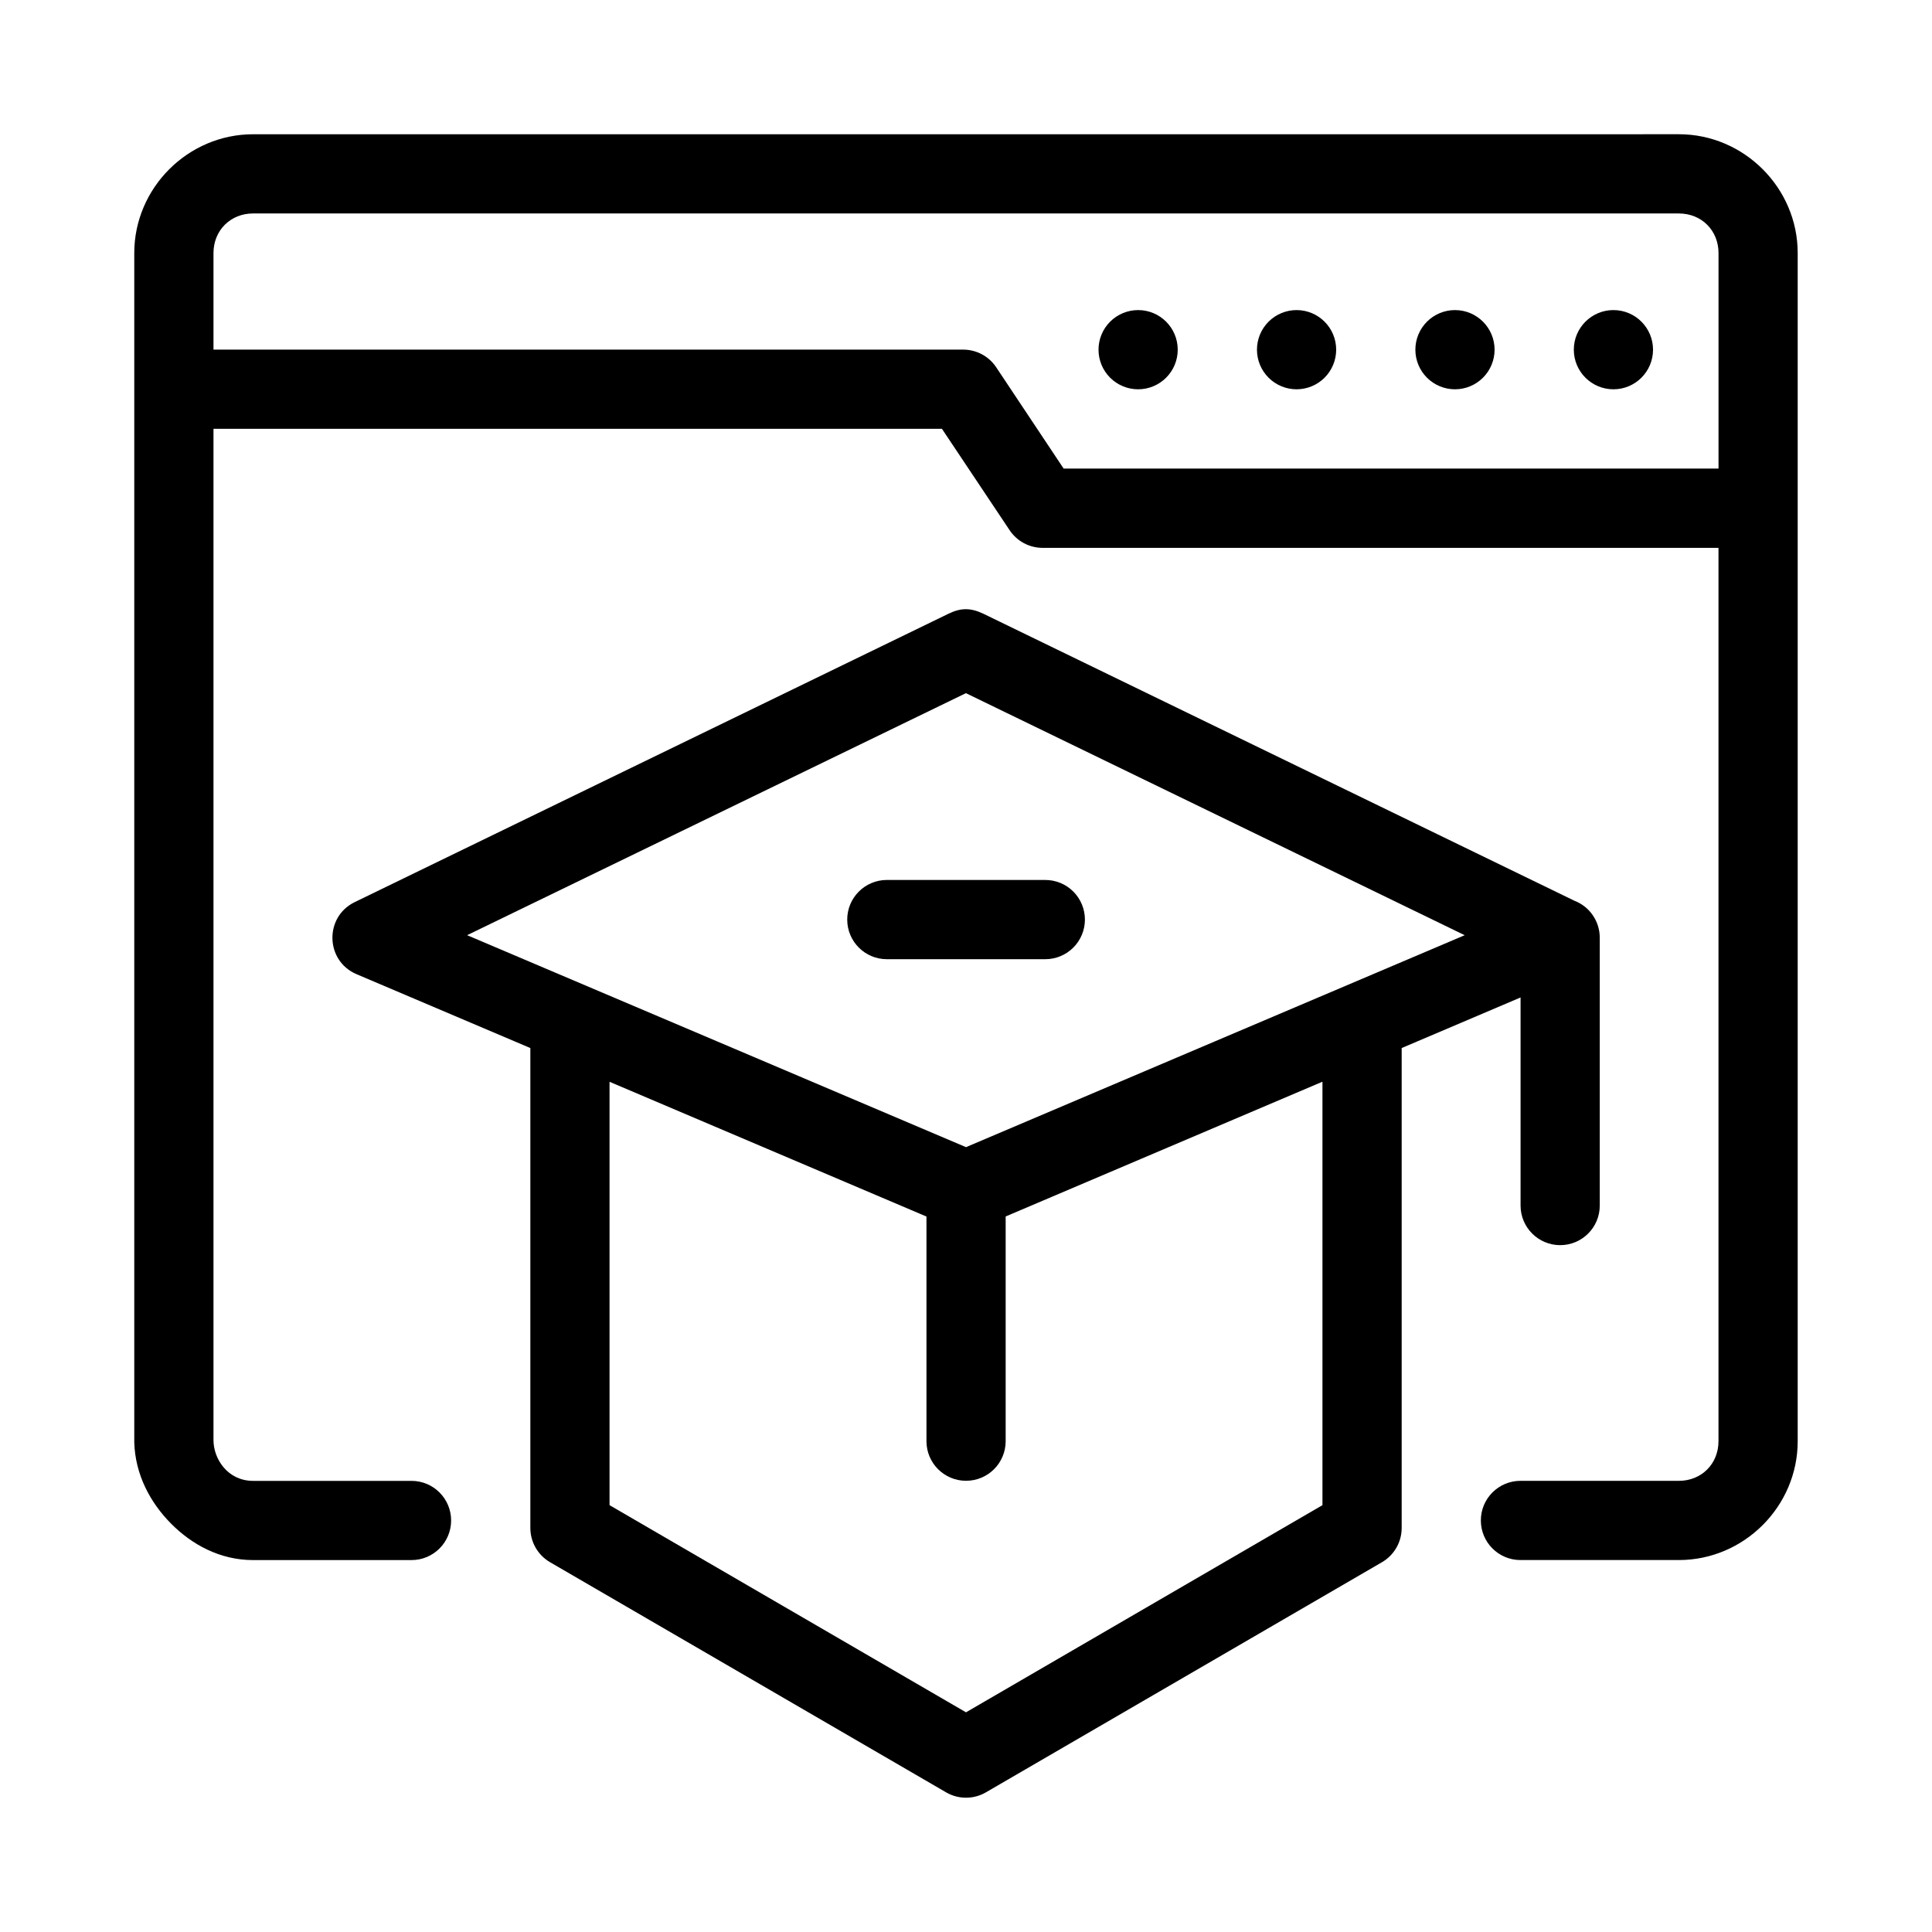
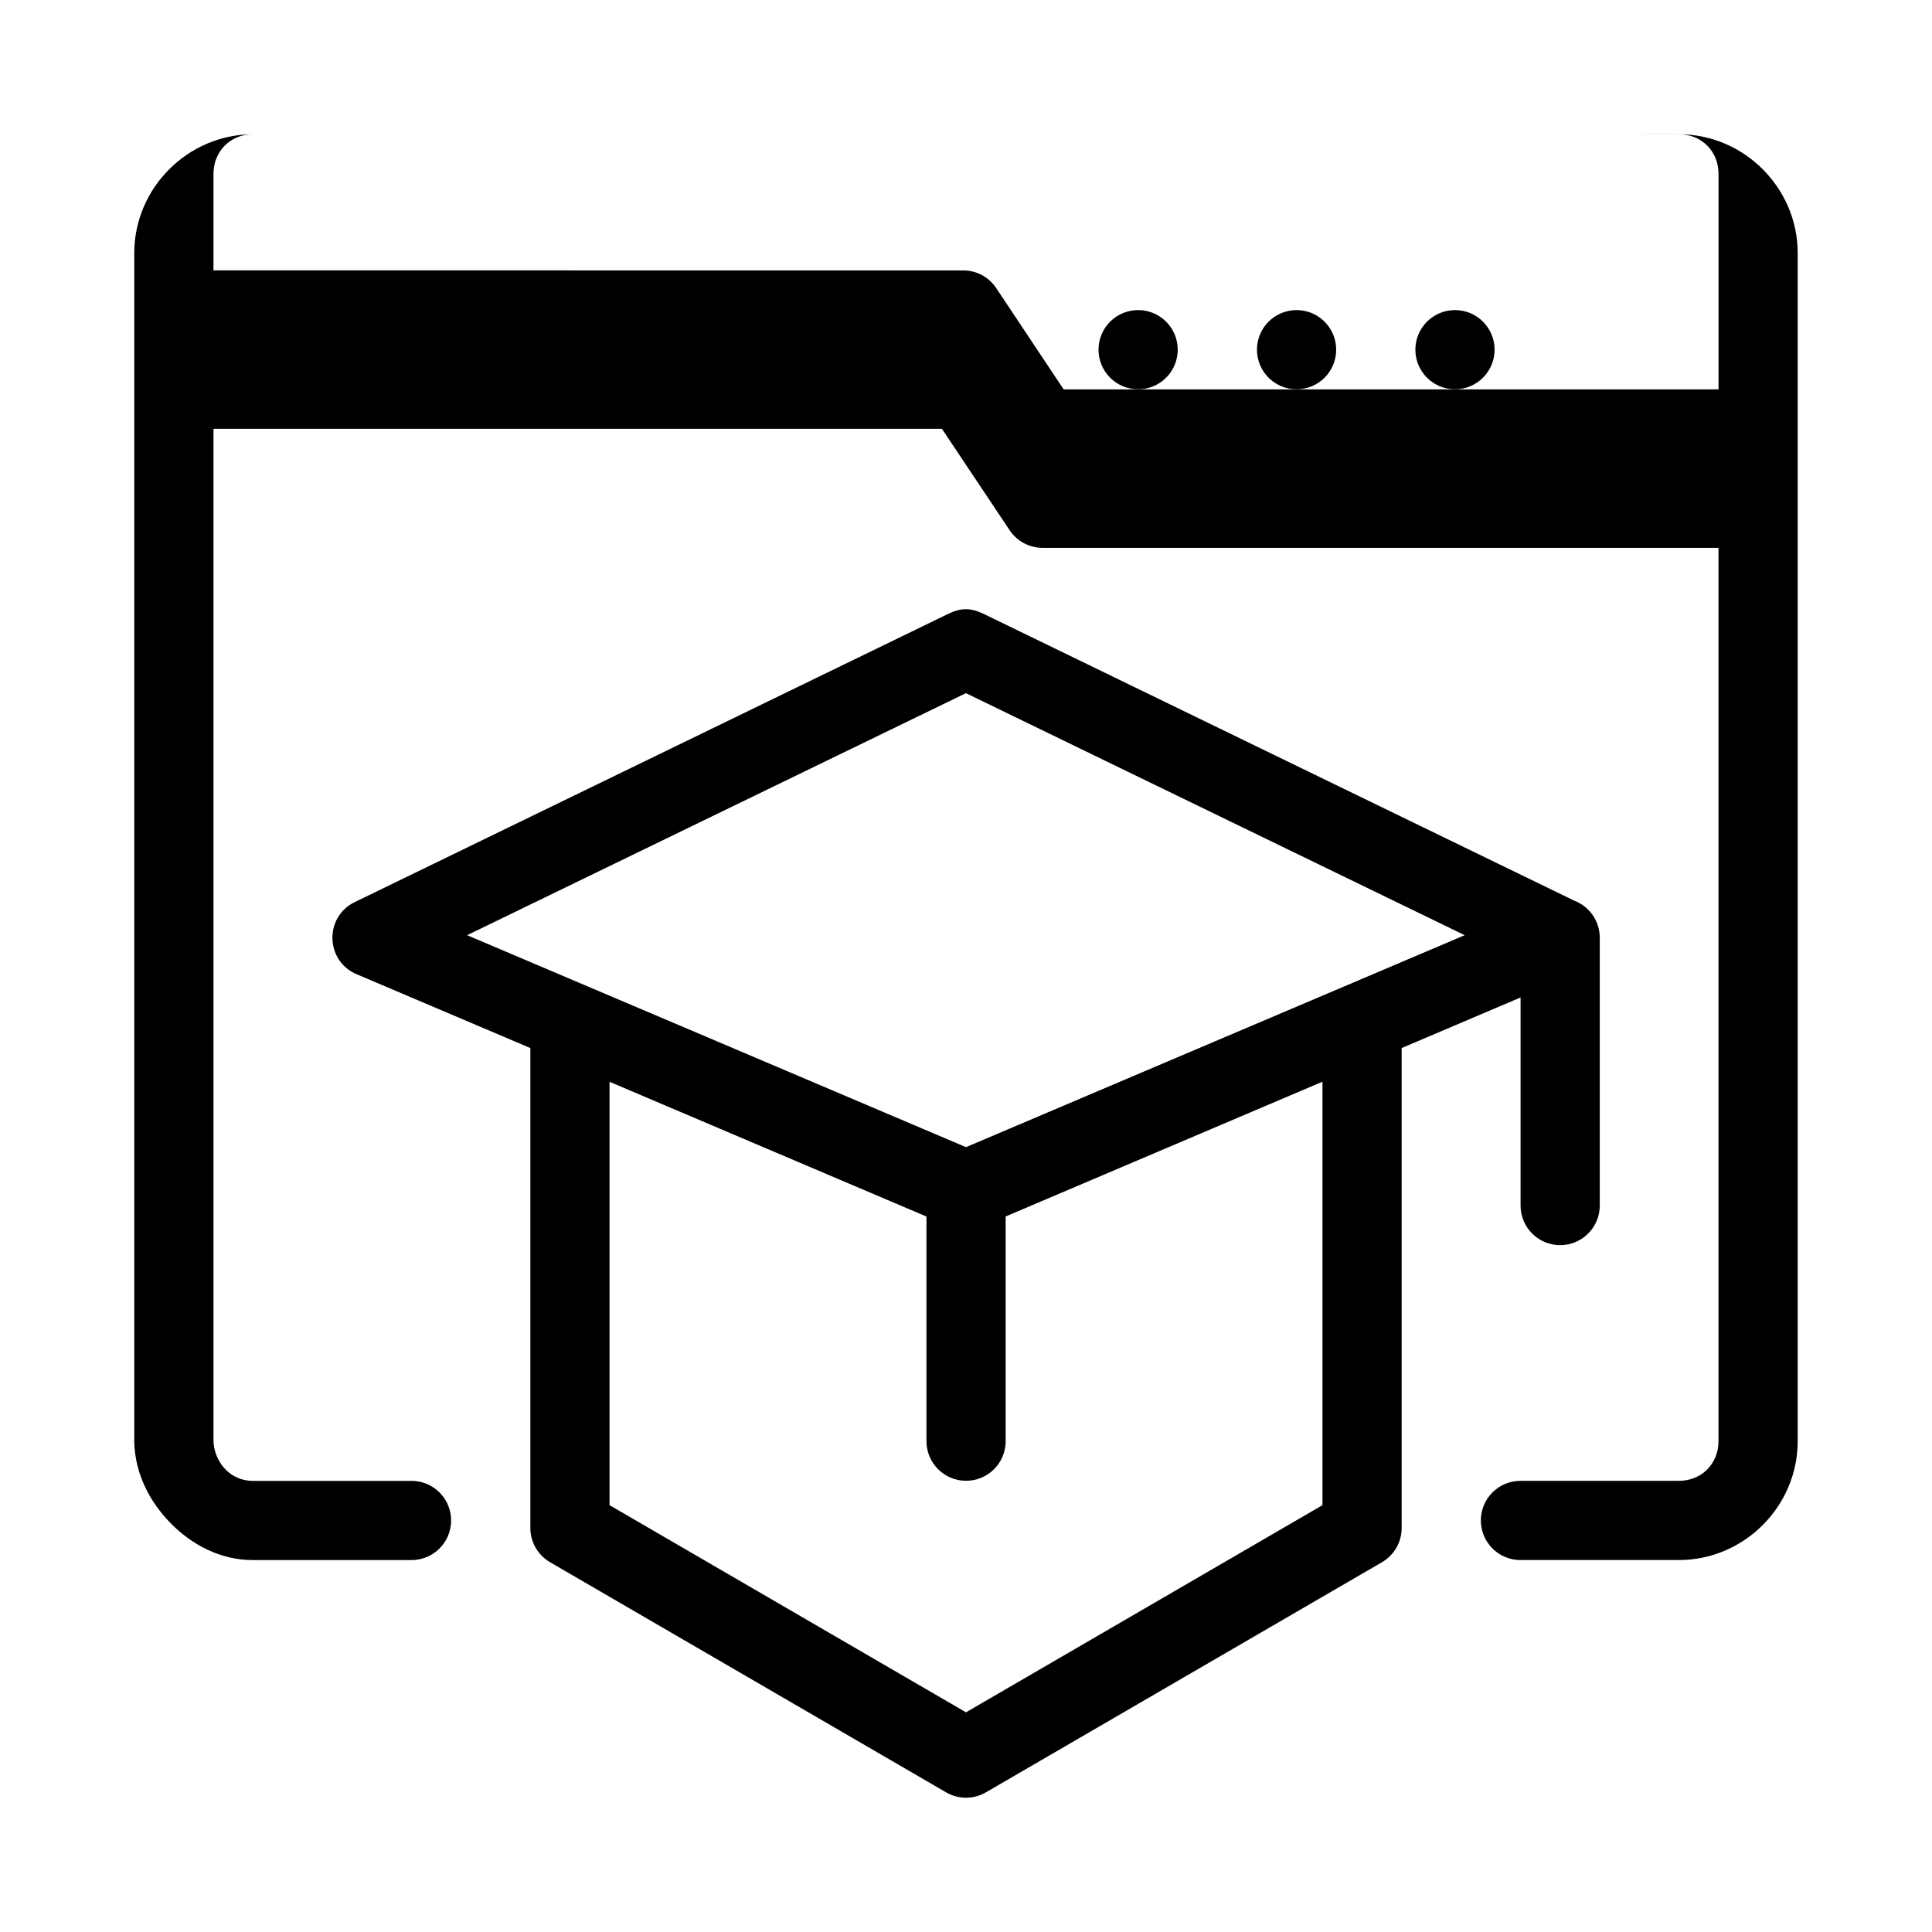
<svg xmlns="http://www.w3.org/2000/svg" fill="#000000" width="800px" height="800px" version="1.1" viewBox="144 144 512 512">
  <g>
-     <path d="m211.07 179.58c-17.262 0-31.488 14.227-31.488 31.488v315.19c0.258 8.52 4.203 15.906 9.719 21.484 5.512 5.578 13 9.695 21.77 9.695h41.984c5.797 0 10.496-4.699 10.496-10.496s-4.699-10.496-10.496-10.496h-41.984c-6.719 0-10.496-5.805-10.496-10.805v-268h193.05l17.898 26.812c1.938 2.949 5.227 4.727 8.754 4.734l179.14 0.004v236.75c0 5.996-4.5 10.496-10.496 10.496h-41.984c-5.797 0-10.496 4.699-10.496 10.496s4.699 10.496 10.496 10.496h41.984c17.262 0 31.488-14.227 31.488-31.488v-314.88c0-17.262-14.227-31.488-31.488-31.488zm0 20.992h377.86c5.996 0 10.496 4.5 10.496 10.496v57.113h-173.55l-17.836-26.793c-1.938-2.949-5.227-4.727-8.754-4.734l-198.71-0.004v-25.586c0-5.996 4.5-10.496 10.496-10.496z" />
+     <path d="m211.07 179.58c-17.262 0-31.488 14.227-31.488 31.488v315.19c0.258 8.52 4.203 15.906 9.719 21.484 5.512 5.578 13 9.695 21.77 9.695h41.984c5.797 0 10.496-4.699 10.496-10.496s-4.699-10.496-10.496-10.496h-41.984c-6.719 0-10.496-5.805-10.496-10.805v-268h193.05l17.898 26.812c1.938 2.949 5.227 4.727 8.754 4.734l179.14 0.004v236.75c0 5.996-4.5 10.496-10.496 10.496h-41.984c-5.797 0-10.496 4.699-10.496 10.496s4.699 10.496 10.496 10.496h41.984c17.262 0 31.488-14.227 31.488-31.488v-314.88c0-17.262-14.227-31.488-31.488-31.488zh377.86c5.996 0 10.496 4.5 10.496 10.496v57.113h-173.55l-17.836-26.793c-1.938-2.949-5.227-4.727-8.754-4.734l-198.71-0.004v-25.586c0-5.996 4.5-10.496 10.496-10.496z" />
    <path d="m456.11 236.67c0 2.785-1.105 5.453-3.074 7.422s-4.637 3.074-7.422 3.074c-2.781 0-5.453-1.105-7.422-3.074s-3.074-4.637-3.074-7.422c0-2.785 1.105-5.453 3.074-7.422s4.641-3.074 7.422-3.074c5.797 0 10.496 4.699 10.496 10.496z" />
    <path d="m498.1 236.67c0 2.785-1.105 5.453-3.074 7.422s-4.637 3.074-7.422 3.074c-2.785 0-5.453-1.105-7.422-3.074s-3.074-4.637-3.074-7.422c0-2.785 1.105-5.453 3.074-7.422s4.637-3.074 7.422-3.074c5.797 0 10.496 4.699 10.496 10.496z" />
    <path d="m540.08 236.67c0 2.785-1.105 5.453-3.074 7.422s-4.637 3.074-7.422 3.074c-2.785 0-5.453-1.105-7.422-3.074s-3.074-4.637-3.074-7.422c0-2.785 1.105-5.453 3.074-7.422s4.637-3.074 7.422-3.074c5.797 0 10.496 4.699 10.496 10.496z" />
-     <path d="m582.07 236.67c0 5.797-4.699 10.496-10.496 10.496-5.797 0-10.496-4.699-10.496-10.496s4.699-10.496 10.496-10.496c5.797 0 10.496 4.699 10.496 10.496z" />
    <path d="m395.41 306.62-157.44 76.465c-8.051 3.949-7.762 15.52 0.473 19.066l46.105 19.594v127.18c0 3.742 1.992 7.203 5.227 9.082l104.96 60.988c3.258 1.891 7.277 1.891 10.535 0l104.96-60.988c3.238-1.879 5.231-5.34 5.227-9.082v-127.18l31.508-13.406v55.164c0.012 5.773 4.684 10.453 10.453 10.477 5.805 0.023 10.527-4.672 10.535-10.477v-71.031c-0.012-4.34-2.691-8.227-6.746-9.777l-156.66-76.074c-3.422-1.602-5.926-1.535-9.145 0zm4.57 21.074 132.18 64.145c-44.047 18.734-88.105 37.445-132.16 56.168-44.066-18.754-88.156-37.441-132.21-56.172zm94.484 102.97v112.22l-94.465 54.898-94.465-54.898v-112.2l83.988 35.711v59.574c0.023 5.766 4.691 10.434 10.453 10.453 5.797 0.023 10.516-4.66 10.535-10.453v-59.594z" />
-     <path d="m378.98 377.2c-2.781 0.008-5.449 1.125-7.41 3.102-1.965 1.977-3.059 4.648-3.047 7.434 0.02 5.769 4.691 10.441 10.457 10.461h41.996c2.785 0.012 5.461-1.086 7.434-3.047 1.977-1.961 3.094-4.629 3.106-7.414 0.008-2.797-1.098-5.484-3.074-7.461-1.98-1.98-4.668-3.086-7.465-3.074z" />
  </g>
</svg>